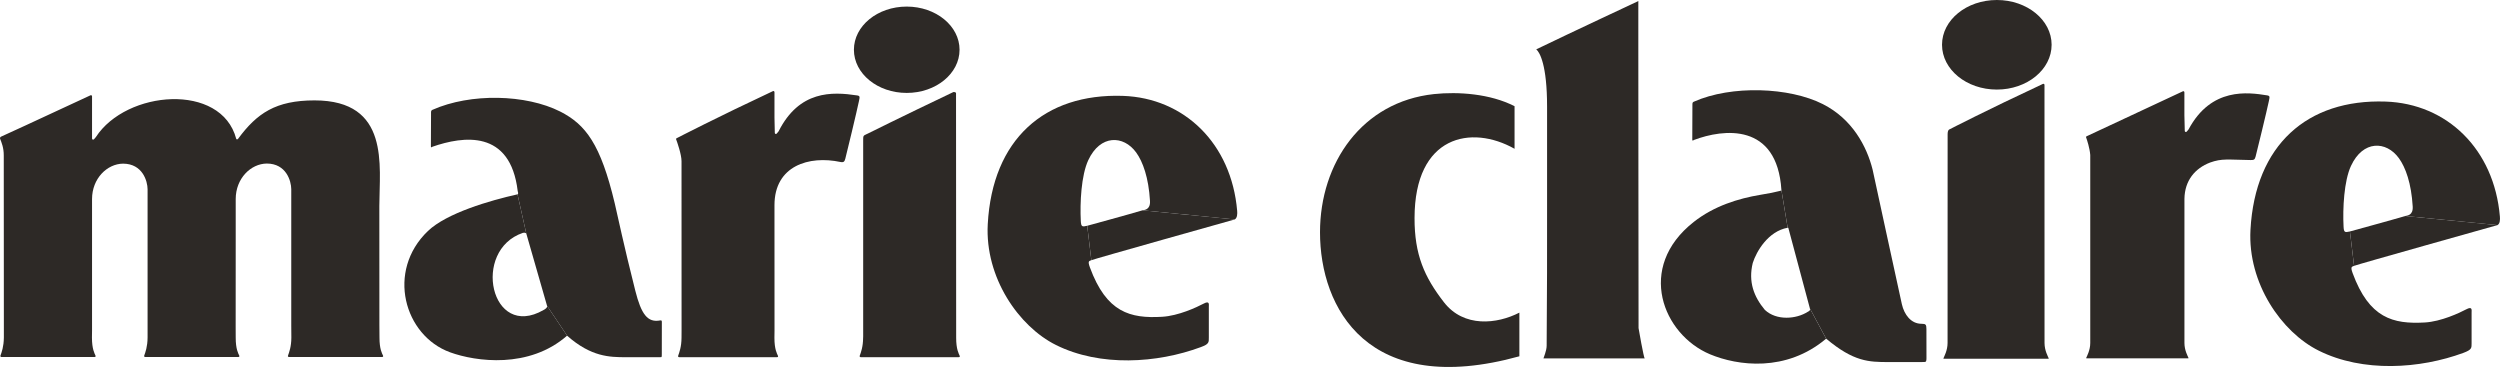
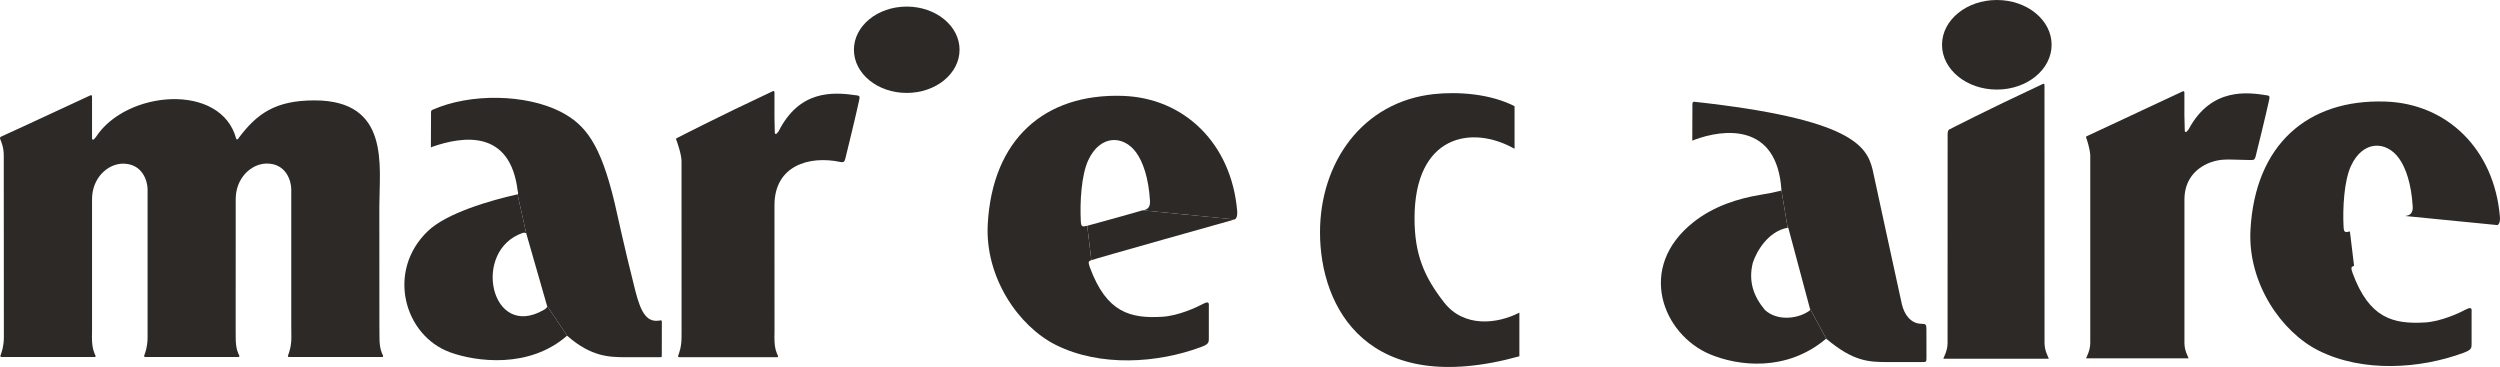
<svg xmlns="http://www.w3.org/2000/svg" fill="none" viewBox="0 0 218 32" height="32" width="218">
  <g clip-path="url(#clip0_189_87)">
    <path fill="#2D2926" d="M47.702 26.664L45.888 20.348L45.126 16.946C45.239 16.917 45.147 16.689 45.143 16.656C44.498 11.262 40.383 11.868 37.712 12.794C37.712 12.794 37.57 12.929 37.574 12.752C37.583 12.533 37.587 10.348 37.587 9.758C37.587 9.62 37.708 9.577 37.708 9.577C41.044 8.095 45.875 8.222 48.846 9.725C51.076 10.857 52.374 12.571 53.602 17.717C53.939 19.14 54.326 21.098 55.399 25.351C55.916 27.393 56.461 28.155 57.571 27.94C57.709 27.915 57.713 27.986 57.713 28.109C57.709 29.077 57.709 30.698 57.709 30.812C57.709 31.149 57.709 31.149 57.596 31.145C57.455 31.14 54.526 31.149 54.526 31.149C53.19 31.14 51.563 31.14 49.449 29.271L47.702 26.664Z" />
    <path fill="#2D2926" d="M47.704 26.663C47.754 26.815 47.537 26.967 47.396 27.034C42.782 29.691 41.105 21.821 45.598 20.305C45.782 20.255 45.89 20.348 45.89 20.348L45.128 16.945C42.727 17.48 38.953 18.579 37.318 20.141C33.661 23.636 35.238 29.266 39.253 30.723C41.496 31.535 46.131 32.179 49.451 29.27L47.704 26.663Z" />
    <path fill="#2D2926" d="M79.067 8.103C81.609 8.103 83.673 6.419 83.673 4.339C83.673 2.259 81.609 0.574 79.067 0.574C76.52 0.574 74.461 2.259 74.461 4.339C74.461 6.419 76.52 8.103 79.067 8.103Z" />
    <path fill="#2D2926" d="M99.626 18.34C99.768 18.302 100.325 18.314 100.279 17.519C100.159 15.489 99.659 14.104 99.073 13.295C97.966 11.775 95.94 11.72 94.895 13.973C94.284 15.287 94.163 17.679 94.246 19.274C94.275 19.771 94.354 19.797 94.804 19.687L95.166 22.689C95.007 22.773 94.812 22.702 95.041 23.321C96.485 27.25 98.557 27.784 101.328 27.624C102.763 27.544 104.369 26.786 104.935 26.487C105.497 26.184 105.41 26.546 105.41 26.761V29.418C105.41 29.847 105.447 29.999 104.698 30.273C100.912 31.675 95.94 32.008 92.078 30.083C88.833 28.466 85.879 24.201 86.132 19.548C86.536 12.142 91.084 8.137 97.904 8.36C103.275 8.537 107.382 12.525 107.881 18.386C107.902 18.63 107.898 19.005 107.669 19.136L99.626 18.34Z" />
    <path fill="#2D2926" d="M99.627 18.34C98.678 18.63 94.805 19.687 94.805 19.687L95.167 22.689C95.321 22.601 107.67 19.136 107.67 19.136L99.627 18.34Z" />
    <path fill="#2D2926" d="M33.091 29.432C33.087 30.447 33.32 30.834 33.399 31.003C33.465 31.154 33.266 31.133 33.266 31.133H31.71H25.223C25.223 31.133 25.065 31.142 25.115 31.003C25.21 30.729 25.406 30.236 25.406 29.432L25.398 28.38V18.375V16.493C25.393 15.785 24.961 14.265 23.267 14.261C21.865 14.274 20.558 15.562 20.554 17.348V21.082L20.55 28.535C20.55 28.535 20.554 29.394 20.554 29.432C20.55 30.447 20.783 30.834 20.862 31.003C20.929 31.154 20.729 31.133 20.729 31.133H19.177H12.686C12.686 31.133 12.528 31.142 12.578 31.003C12.674 30.729 12.865 30.236 12.869 29.432V28.872V18.388V16.506C12.865 15.794 12.432 14.278 10.735 14.27C9.337 14.282 8.026 15.571 8.026 17.356V18.32V28.83L8.018 29.432C8.018 30.447 8.251 30.834 8.325 31.003C8.392 31.154 8.197 31.133 8.197 31.133H6.64H0.154C0.154 31.133 -0.009 31.142 0.041 31.003C0.141 30.729 0.328 30.236 0.337 29.432V28.725C0.337 26.11 0.332 14.627 0.328 13.571C0.337 12.88 0.12 12.387 0.016 12.118C-0.046 11.979 0.091 11.916 0.091 11.916C0.091 11.916 3.05 10.573 7.897 8.307C7.947 8.286 8.03 8.316 8.026 8.404V10.379V12.076C8.026 12.168 8.126 12.219 8.201 12.139C8.242 12.097 8.292 12.03 8.359 11.954C11.018 7.853 19.294 7.187 20.596 12.097C20.621 12.181 20.712 12.173 20.767 12.097C22.406 9.874 24.049 8.754 27.428 8.754C34.035 8.754 33.083 14.455 33.078 17.967L33.083 28.38L33.091 29.432Z" />
    <path fill="#2D2926" d="M67.53 29.448C67.526 30.458 67.759 30.85 67.834 31.018C67.904 31.17 67.705 31.149 67.705 31.149H65.737H59.25C59.25 31.149 59.087 31.153 59.137 31.018C59.233 30.741 59.425 30.252 59.429 29.448L59.433 28.841C59.433 26.235 59.429 15.106 59.429 14.05C59.429 13.46 59.038 12.361 58.963 12.163C58.913 12.058 59.075 12.016 59.075 12.016C59.075 12.016 62.578 10.205 67.405 7.944C67.455 7.923 67.534 7.952 67.534 8.041V10.239C67.534 10.534 67.563 11.456 67.563 11.578C67.563 11.675 67.663 11.725 67.734 11.645C67.775 11.599 67.829 11.536 67.892 11.456C69.694 7.877 72.556 7.99 74.732 8.319C75.011 8.361 74.974 8.454 74.899 8.824C74.757 9.531 73.796 13.536 73.713 13.831C73.646 14.079 73.58 14.188 73.284 14.125C70.551 13.544 67.534 14.445 67.534 17.894V18.391C67.534 20.904 67.534 27.052 67.538 28.846L67.53 29.448Z" />
-     <path fill="#2D2926" d="M83.378 29.447C83.374 30.458 83.607 30.849 83.682 31.018C83.753 31.169 83.553 31.148 83.553 31.148H81.572H75.086C75.086 31.148 74.923 31.157 74.969 31.018C75.069 30.74 75.26 30.251 75.264 29.447L75.269 29.329V12.259C75.269 11.838 75.269 11.834 75.564 11.699C75.718 11.627 75.664 11.653 75.664 11.653C75.664 11.653 78.46 10.255 83.124 8.032C83.174 8.006 83.37 8.04 83.366 8.128C83.366 8.802 83.374 27.556 83.378 29.367V29.447Z" />
    <path fill="#2D2926" d="M132.49 27.261C130.546 28.263 127.646 28.587 125.915 26.36C124.193 24.141 123.344 22.2 123.348 19.021C123.352 11.795 128.308 10.848 132.069 12.974V9.261C129.947 8.17 127.147 7.981 125.042 8.204C118.771 8.882 115.11 14.2 115.105 20.25C115.101 26.844 119.262 34.735 132.49 31.068V27.261Z" />
-     <path fill="#2D2926" d="M142.882 28.611C142.882 28.611 142.853 -0.055 142.865 0.092C142.865 0.092 137.019 2.825 133.961 4.303C134.265 4.556 134.905 5.659 134.905 9.293V18.493C134.91 21.125 134.905 26.169 134.868 30.161C134.864 30.599 134.589 31.209 134.589 31.251H143.423C143.335 31.251 142.882 28.611 142.882 28.611Z" />
    <path fill="#2D2926" d="M157.822 26.899C157.872 27.059 157.788 27.11 157.643 27.186C156.636 27.834 154.909 27.977 153.894 27.021C152.937 25.876 152.437 24.567 152.841 22.929C153.161 21.922 154.181 20.166 155.883 19.859L155.338 16.566C155.342 16.625 155.338 16.621 155.167 16.659C154.651 16.79 154.376 16.84 153.482 16.992C151.597 17.308 149.467 17.956 147.694 19.354C142.639 23.329 145.01 29.177 149.117 30.895C151.514 31.897 155.745 32.483 159.24 29.531L157.822 26.899Z" />
-     <path fill="#2D2926" d="M157.823 26.899L155.947 19.888C155.947 19.888 155.947 19.838 155.884 19.859L155.339 16.566C154.965 10.684 150.296 11.227 147.704 12.208C147.704 12.208 147.558 12.347 147.567 12.162C147.571 11.934 147.579 9.665 147.579 9.054C147.575 8.907 147.7 8.869 147.7 8.869C151 7.404 156.042 7.602 158.955 9.08C161.51 10.372 162.779 12.747 163.291 14.789C163.291 14.789 165.583 25.375 165.841 26.52C166.049 27.438 166.64 28.238 167.564 28.234C167.93 28.234 167.98 28.305 167.984 28.689C167.988 29.615 167.992 31.042 167.988 31.24C167.984 31.48 167.968 31.569 167.789 31.569C167.643 31.569 164.618 31.573 164.618 31.573C162.991 31.564 161.651 31.56 159.242 29.531L157.823 26.899Z" />
+     <path fill="#2D2926" d="M157.823 26.899L155.947 19.888C155.947 19.888 155.947 19.838 155.884 19.859L155.339 16.566C154.965 10.684 150.296 11.227 147.704 12.208C147.704 12.208 147.558 12.347 147.567 12.162C147.571 11.934 147.579 9.665 147.579 9.054C147.575 8.907 147.7 8.869 147.7 8.869C161.51 10.372 162.779 12.747 163.291 14.789C163.291 14.789 165.583 25.375 165.841 26.52C166.049 27.438 166.64 28.238 167.564 28.234C167.93 28.234 167.98 28.305 167.984 28.689C167.988 29.615 167.992 31.042 167.988 31.24C167.984 31.48 167.968 31.569 167.789 31.569C167.643 31.569 164.618 31.573 164.618 31.573C162.991 31.564 161.651 31.56 159.242 29.531L157.823 26.899Z" />
    <path fill="#2D2926" d="M174.125 7.811C176.763 7.811 178.901 6.063 178.901 3.903C178.901 1.747 176.763 0 174.125 0C171.482 0 169.344 1.747 169.344 3.903C169.344 6.063 171.482 7.811 174.125 7.811Z" />
    <path fill="#2D2926" d="M178.283 29.447V29.905C178.283 30.571 178.579 31.072 178.649 31.249C178.654 31.27 178.629 31.282 178.629 31.282H176.378H169.487C169.487 31.282 169.458 31.27 169.466 31.249C169.529 31.084 169.828 30.562 169.828 29.905V29.409C169.828 26.693 169.833 13.353 169.833 11.694C169.833 11.286 170.02 11.269 170.02 11.269C170.02 11.269 173.111 9.669 178.146 7.315C178.196 7.29 178.283 7.32 178.279 7.412C178.279 8.115 178.283 27.569 178.283 29.447Z" />
    <path fill="#2D2926" d="M196.25 13.956C194.261 13.926 193.762 13.8 192.714 14.175C191.407 14.68 190.508 15.733 190.483 17.337V18.31V29.459V29.906C190.483 30.554 190.77 31.043 190.837 31.215C190.845 31.232 190.82 31.245 190.82 31.245H188.636H181.937C181.937 31.245 181.912 31.232 181.916 31.211C181.978 31.055 182.27 30.546 182.27 29.906V29.426V13.514C182.224 12.912 181.983 12.183 181.912 11.994C181.862 11.888 182.024 11.85 182.024 11.85C182.024 11.85 185.457 10.242 190.35 7.96C190.396 7.935 190.483 7.964 190.479 8.057V10.048C190.479 10.343 190.512 11.282 190.512 11.408C190.512 11.501 190.612 11.552 190.687 11.472C190.729 11.425 190.779 11.362 190.845 11.282C192.818 7.585 196.038 8.052 197.677 8.313C197.96 8.356 197.919 8.448 197.844 8.823C197.698 9.539 196.77 13.358 196.687 13.657C196.616 13.909 196.554 13.964 196.25 13.956Z" />
    <path fill="#2D2926" d="M209.739 18.836C209.877 18.794 210.434 18.807 210.388 18.011C210.268 15.981 209.768 14.6 209.182 13.792C208.075 12.268 206.048 12.213 205.004 14.47C204.397 15.779 204.276 18.175 204.359 19.767C204.384 20.264 204.467 20.289 204.913 20.183L205.275 23.181C205.121 23.27 204.921 23.198 205.15 23.817C206.594 27.746 208.67 28.276 211.437 28.121C212.872 28.041 214.478 27.279 215.044 26.98C215.61 26.676 215.523 27.043 215.523 27.257V29.914C215.523 30.34 215.556 30.491 214.811 30.769C211.021 32.167 206.048 32.5 202.191 30.575C198.946 28.963 195.992 24.693 196.241 20.045C196.645 12.634 201.197 8.629 208.012 8.857C213.388 9.034 217.491 13.017 217.99 18.878C218.011 19.122 218.011 19.497 217.782 19.628L209.739 18.836Z" />
-     <path fill="#2D2926" d="M209.741 18.836C208.792 19.122 204.914 20.183 204.914 20.183L205.276 23.181C205.43 23.097 217.784 19.628 217.784 19.628L209.741 18.836Z" />
  </g>
  <defs>
    <clipPath id="clip0_189_87">
      <rect fill="#2D2926" height="32" width="218" />
    </clipPath>
  </defs>
</svg>